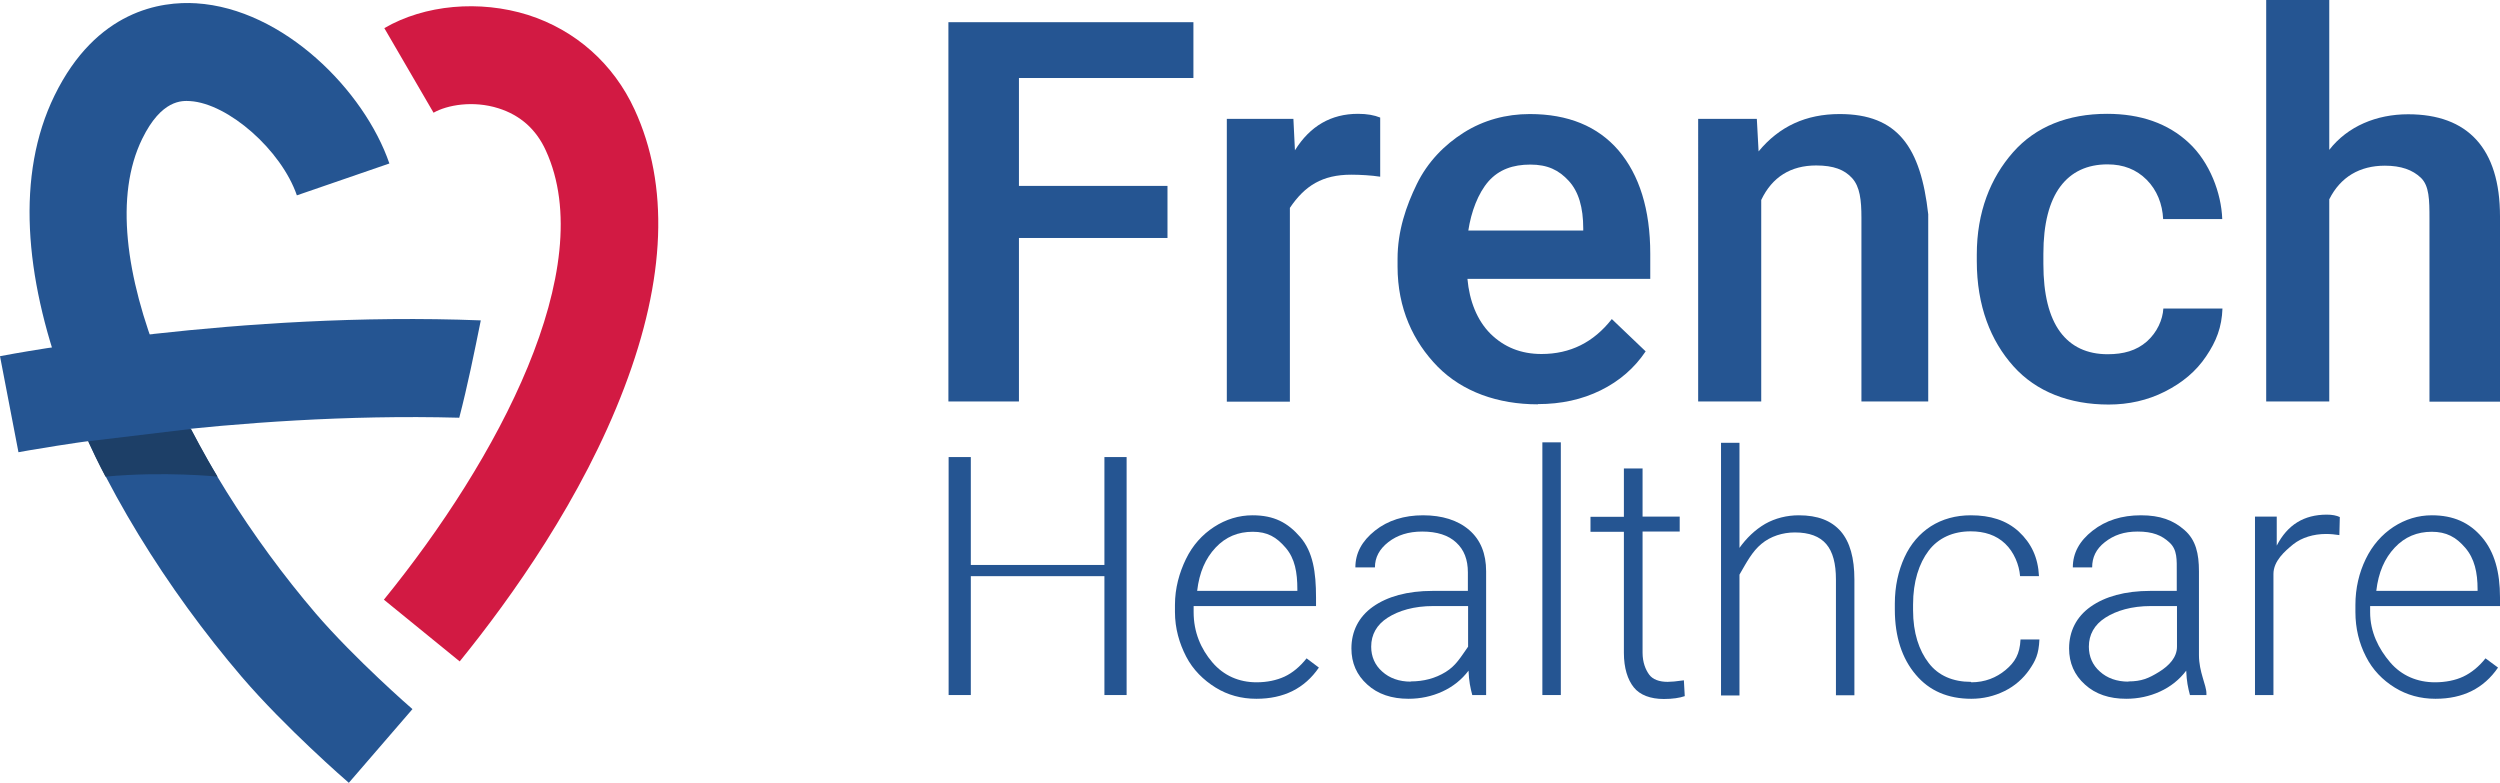
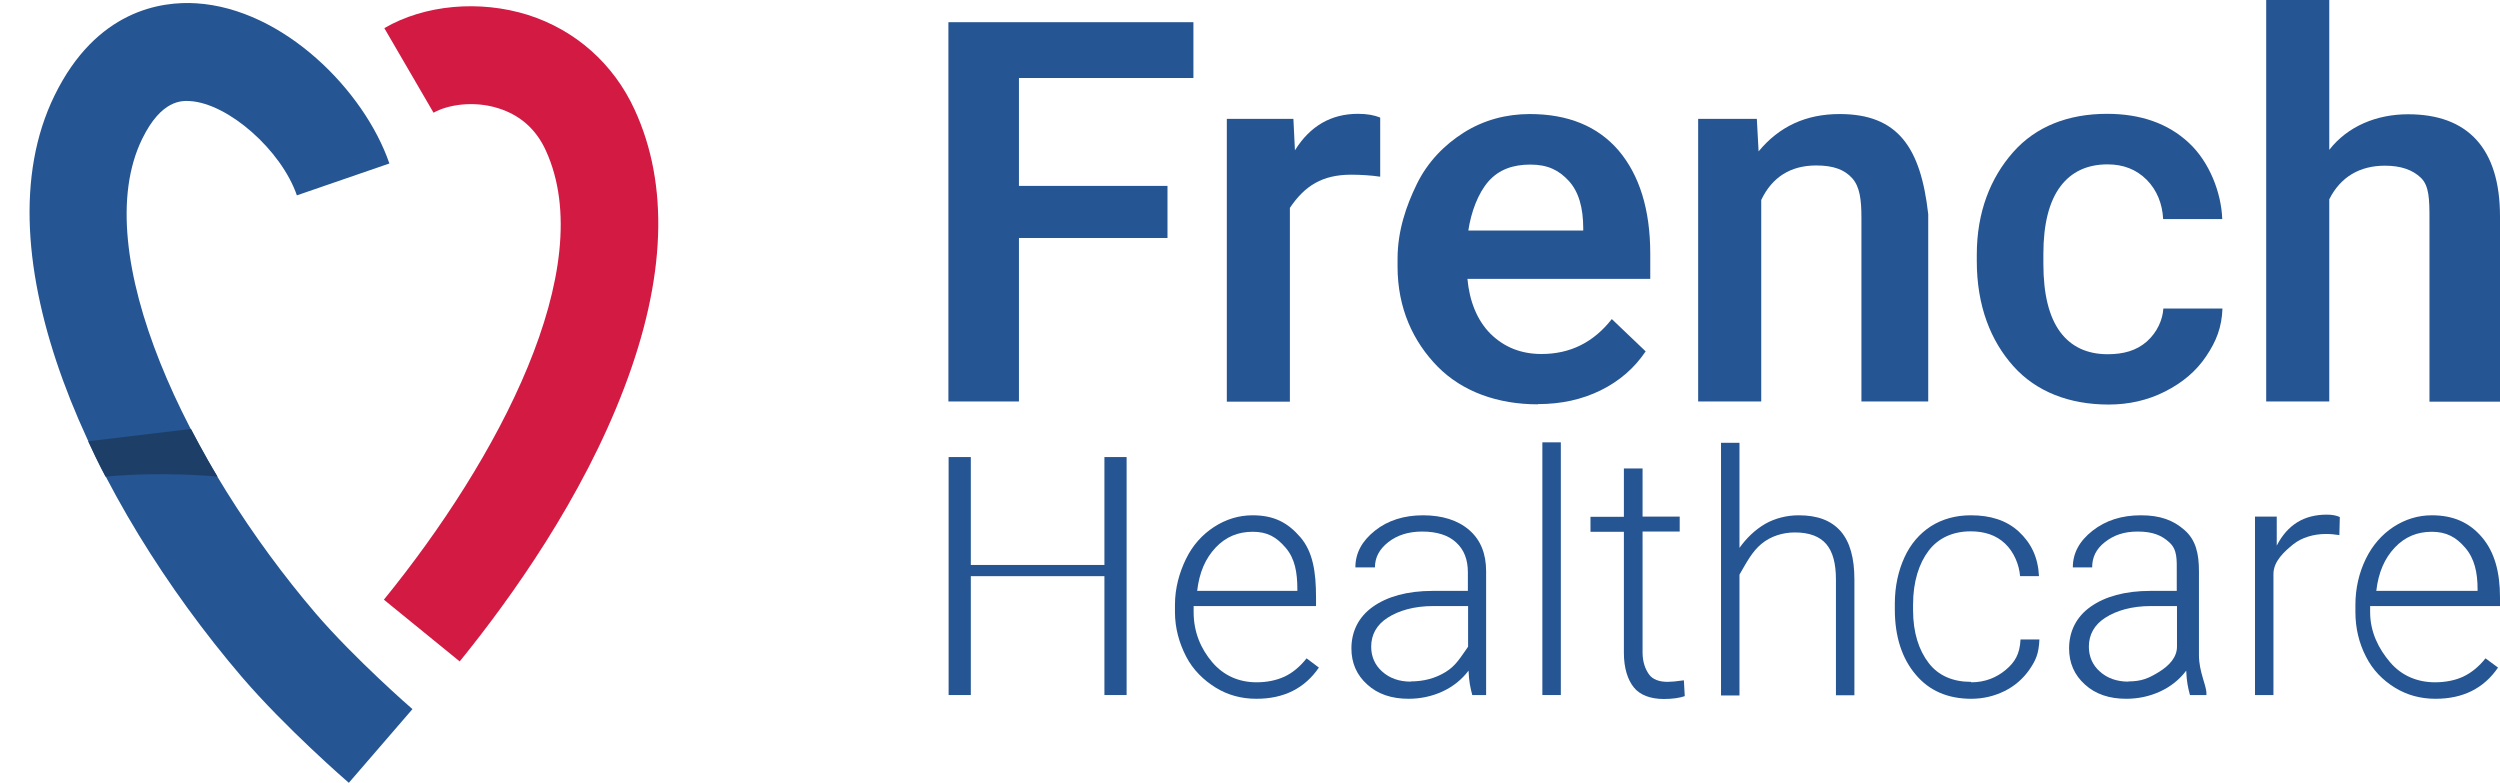
<svg xmlns="http://www.w3.org/2000/svg" id="Calque_2" data-name="Calque 2" viewBox="0 0 113.77 35.62">
  <g id="Calque_1-2" data-name="Calque 1">
    <g id="layer1">
      <g id="g14">
        <g id="g20">
          <path id="path22" d="M15.87,35.62c-.12-.1-2.89-2.51-4.87-4.82C4.21,22.85-1.06,11.59,2.48,4.35,4.38.46,7.34.05,8.93.15c3.97.25,7.65,3.97,8.79,7.29l-4.21,1.45c-.71-2.06-3.12-4.18-4.86-4.29-.36-.02-1.3-.08-2.18,1.72-2.52,5.16,2.06,14.77,7.9,21.6,1.76,2.05,4.37,4.33,4.4,4.35l-2.91,3.37Z" style="fill: #255592; stroke-width: 0px;" />
        </g>
        <g id="g24">
-           <path id="path26" d="M0,16.21l.84,4.37c.13-.02,9.8-1.85,20.06-1.57.38-1.46.68-2.95.98-4.43-10.98-.43-21.32,1.52-21.88,1.63" style="fill: #255592; stroke-width: 0px;" />
-         </g>
+           </g>
        <g id="g28">
          <path id="path30" d="M4.02,20.08l4.67-.56s.65,1.25,1.21,2.17c0,0-2.41-.25-5.1,0,0,0-.33-.6-.79-1.61" style="fill: #1d3f67; stroke-width: 0px;" />
        </g>
        <g id="g32">
          <path id="path34" d="M20.92,30.1l-3.45-2.81c5.18-6.37,9.83-15.08,7.37-20.44-.44-.97-1.17-1.61-2.15-1.92-1.16-.37-2.35-.15-2.96.2l-2.24-3.85C19.33.21,21.83-.01,24.03.68c2.16.69,3.89,2.22,4.85,4.31,1.58,3.43,1.42,7.69-.47,12.65-1.91,5.03-5.13,9.55-7.49,12.46" style="fill: #d21a43; stroke-width: 0px;" />
        </g>
        <g id="g36">
          <path id="path38" d="M51.27,31.63h-1.01v-5.41h-6.08v5.41h-1.01v-10.83h1.01v4.91h6.08v-4.91h1.01v10.83Z" style="fill: #255592; stroke-width: 0px;" />
        </g>
        <g id="g40">
          <path id="path42" d="M57.01,24.2c-.67,0-1.23.23-1.69.72-.46.49-.74,1.12-.84,1.97h4.56v-.07c0-.77-.11-1.4-.53-1.89-.42-.49-.83-.73-1.5-.73M57.17,31.8c-.68,0-1.3-.17-1.85-.51-.55-.34-1.03-.81-1.34-1.41-.31-.6-.51-1.28-.51-2.03v-.32c0-.77.2-1.47.5-2.09.3-.62.74-1.11,1.28-1.46.54-.35,1.13-.53,1.75-.53.98,0,1.6.33,2.18,1,.57.67.71,1.58.71,2.74v.39h-5.57v.28c0,.91.33,1.67.85,2.28.52.61,1.22.91,2.01.91.48,0,.91-.09,1.28-.26.36-.17.7-.45,1-.83l.56.42c-.65.95-1.6,1.42-2.84,1.42" style="fill: #255592; stroke-width: 0px;" />
        </g>
        <g id="g44">
          <path id="path46" d="M64.2,31.01c.59,0,1.12-.14,1.59-.43.47-.29.68-.67,1.02-1.15v-1.85h-1.58c-.89,0-1.58.21-2.08.53-.5.32-.75.77-.75,1.32,0,.45.17.84.5,1.13.33.3.77.46,1.3.46M67,31.63c-.09-.34-.15-.62-.17-1.11-.31.41-.71.73-1.19.95-.48.22-1,.33-1.54.33-.77,0-1.4-.21-1.88-.65-.48-.43-.72-.98-.72-1.64,0-.78.33-1.44.98-1.9.65-.46,1.56-.72,2.72-.72h1.6v-.84c0-.58-.17-1.03-.53-1.36-.35-.33-.87-.5-1.55-.5-.62,0-1.13.16-1.54.48-.41.32-.61.7-.61,1.15h-.89c0-.65.3-1.2.89-1.67.59-.47,1.33-.7,2.19-.7s1.58.22,2.1.67c.52.45.77,1.08.77,1.88v5.63h-.65Z" style="fill: #255592; stroke-width: 0px;" />
        </g>
        <path id="path48" d="M71.03,31.63h-.84v-11.5h.84v11.5Z" style="fill: #255592; stroke-width: 0px;" />
        <g id="g50">
          <path id="path52" d="M74.75,21.31v2.2h1.69v.68h-1.69v5.51c0,.45.14.78.3,1,.16.22.46.33.84.33.15,0,.4-.02.74-.07l.04.72c-.23.08-.55.13-.95.13-.61,0-1.09-.18-1.37-.53-.28-.35-.45-.88-.45-1.57v-5.51h-1.52v-.68h1.52v-2.2h.84Z" style="fill: #255592; stroke-width: 0px;" />
        </g>
        <g id="g54">
          <path id="path56" d="M79.14,24.96c.34-.48.73-.85,1.19-1.12.46-.26.99-.39,1.53-.39.86,0,1.48.24,1.91.73.42.49.62,1.22.62,2.19v5.27h-.84v-5.27c0-.72-.14-1.26-.44-1.61-.3-.35-.77-.53-1.43-.53-.55,0-1.1.17-1.52.52-.42.35-.66.81-1,1.4v5.5h-.84v-11.5h.84v4.83Z" style="fill: #255592; stroke-width: 0px;" />
        </g>
        <g id="g58">
          <path id="path60" d="M89.71,31.05c.62,0,1.14-.21,1.56-.56.42-.35.65-.72.68-1.39h.86c-.03.68-.18.97-.46,1.38-.28.4-.66.74-1.13.97-.47.23-.97.35-1.51.35-1.06,0-1.91-.36-2.53-1.1-.62-.73-.95-1.72-.95-2.96v-.27c0-.79.16-1.5.44-2.11.28-.61.69-1.08,1.2-1.41.52-.33,1.13-.5,1.82-.5.88,0,1.61.22,2.18.74.57.53.88,1.18.92,2.03h-.86c-.04-.51-.27-1.09-.68-1.48-.41-.39-.94-.56-1.57-.56-.8,0-1.47.3-1.91.88-.44.58-.71,1.41-.71,2.45v.26c0,1.03.27,1.83.71,2.4.44.58,1.11.86,1.92.86" style="fill: #255592; stroke-width: 0px;" />
        </g>
        <g id="g62">
          <path id="path64" d="M96.86,31.01c.59,0,.92-.14,1.39-.43.47-.29.82-.67.82-1.15v-1.85h-1.18c-.89,0-1.58.21-2.08.53-.5.32-.75.77-.75,1.32,0,.45.17.84.5,1.13.33.3.77.46,1.3.46M99.66,31.63c-.09-.34-.15-.62-.17-1.11-.31.41-.71.73-1.19.95-.48.22-1,.33-1.54.33-.77,0-1.4-.21-1.88-.65-.48-.43-.72-.98-.72-1.64,0-.78.33-1.44.98-1.9.65-.46,1.56-.72,2.72-.72h1.2v-.84c0-.58.03-1.03-.33-1.36-.35-.33-.77-.5-1.45-.5-.62,0-1.08.16-1.49.48-.41.32-.58.7-.58,1.15h-.88c0-.65.3-1.2.9-1.67s1.33-.7,2.2-.7,1.47.22,1.98.67c.52.45.66,1.08.66,1.88v3.81c0,.78.34,1.36.34,1.75v.07h-.76Z" style="fill: #255592; stroke-width: 0px;" />
        </g>
        <g id="g66">
          <path id="path68" d="M106.45,24.35c-.19-.03-.39-.05-.6-.05-.56,0-1.1.16-1.49.47-.38.31-.9.76-.9,1.35v5.51h-.84v-8.12h.99v1.32c.49-.95,1.24-1.41,2.28-1.41.25,0,.44.04.59.11l-.02.82Z" style="fill: #255592; stroke-width: 0px;" />
        </g>
        <g id="g70">
          <path id="path72" d="M110.67,24.2c-.67,0-1.23.23-1.69.72-.46.49-.74,1.12-.84,1.97h4.61v-.07c0-.77-.14-1.4-.56-1.89-.42-.49-.86-.73-1.53-.73M110.83,31.8c-.68,0-1.3-.17-1.85-.51-.55-.34-1.01-.81-1.31-1.41-.31-.6-.48-1.28-.48-2.03v-.32c0-.77.17-1.47.47-2.09.3-.62.73-1.11,1.26-1.46.54-.35,1.12-.53,1.75-.53.98,0,1.71.33,2.28,1,.57.67.82,1.58.82,2.74v.39h-5.91v.28c0,.91.39,1.67.91,2.28.52.61,1.24.91,2.04.91.48,0,.93-.09,1.29-.26.36-.17.71-.45,1.01-.83l.57.42c-.65.95-1.6,1.42-2.84,1.42" style="fill: #255592; stroke-width: 0px;" />
        </g>
        <g id="g74">
          <path id="path76" d="M53.13,10.83h-6.76v7.44h-3.21V1.01h11.15v2.54h-7.94v4.91h6.76v2.37Z" style="fill: #255592; stroke-width: 0px;" />
        </g>
        <g id="g78">
          <path id="path80" d="M62.8,8.04c-.38-.06-.91-.09-1.31-.09-1.31,0-2.11.5-2.79,1.51v8.82h-2.87V5.41h3.03l.07,1.43c.69-1.11,1.65-1.66,2.87-1.66.41,0,.74.06,1.01.17v2.69Z" style="fill: #255592; stroke-width: 0px;" />
        </g>
        <g id="g82">
          <path id="path84" d="M69.64,7.49c-.78,0-1.42.22-1.9.76-.48.55-.79,1.39-.92,2.24h5.23v-.09c0-.96-.21-1.68-.66-2.17-.45-.49-.96-.74-1.75-.74M69.98,18.4c-1.81,0-3.42-.57-4.55-1.71-1.12-1.14-1.83-2.66-1.83-4.56v-.35c0-1.27.39-2.41.88-3.41.49-1,1.25-1.78,2.14-2.34.89-.56,1.91-.84,3-.84,1.73,0,3.09.55,4.04,1.66.94,1.11,1.44,2.67,1.44,4.7v1.14h-8.32c.09,1.01.44,1.89,1.05,2.5.62.61,1.39.92,2.32.92,1.31,0,2.37-.53,3.2-1.59l1.54,1.47c-.51.76-1.19,1.35-2.04,1.77-.85.42-1.8.63-2.86.63" style="fill: #255592; stroke-width: 0px;" />
        </g>
        <g id="g86">
          <path id="path88" d="M79.95,5.41l.08,1.48c.94-1.14,2.16-1.7,3.69-1.7,2.65,0,3.69,1.52,4.03,4.56v8.52h-3.04v-8.36c0-.81-.07-1.41-.42-1.8-.35-.39-.85-.58-1.64-.58-1.15,0-2,.52-2.5,1.57v9.17h-2.87V5.41h2.67Z" style="fill: #255592; stroke-width: 0px;" />
        </g>
        <g id="g90">
          <path id="path92" d="M95.92,16.12c.71,0,1.3-.16,1.78-.58.47-.42.72-.99.75-1.5h2.69c-.03.85-.28,1.49-.74,2.17-.46.69-1.09,1.21-1.88,1.61-.79.4-1.65.59-2.56.59-1.78,0-3.29-.58-4.33-1.74s-1.67-2.75-1.67-4.79v-.29c0-1.94.62-3.49,1.65-4.66,1.03-1.17,2.5-1.75,4.28-1.75,1.51,0,2.77.43,3.72,1.32.95.88,1.48,2.29,1.52,3.47h-2.69c-.03-.68-.28-1.32-.75-1.79-.47-.47-1.06-.7-1.78-.7-.93,0-1.65.34-2.15,1.01-.5.67-.77,1.69-.77,3.06v.46c0,1.38.26,2.41.76,3.09.5.68,1.23,1.02,2.17,1.02" style="fill: #255592; stroke-width: 0px;" />
        </g>
        <g id="g94">
          <path id="path96" d="M106,6.82c.84-1.08,2.16-1.62,3.59-1.62,2.71,0,4.18,1.55,4.18,4.65v8.43h-3.21v-8.32c0-.88-.01-1.5-.39-1.87-.38-.36-.9-.55-1.64-.55-1.14,0-2.02.51-2.53,1.53v9.2h-2.87V0h2.87v6.82Z" style="fill: #255592; stroke-width: 0px;" />
        </g>
      </g>
    </g>
  </g>
</svg>